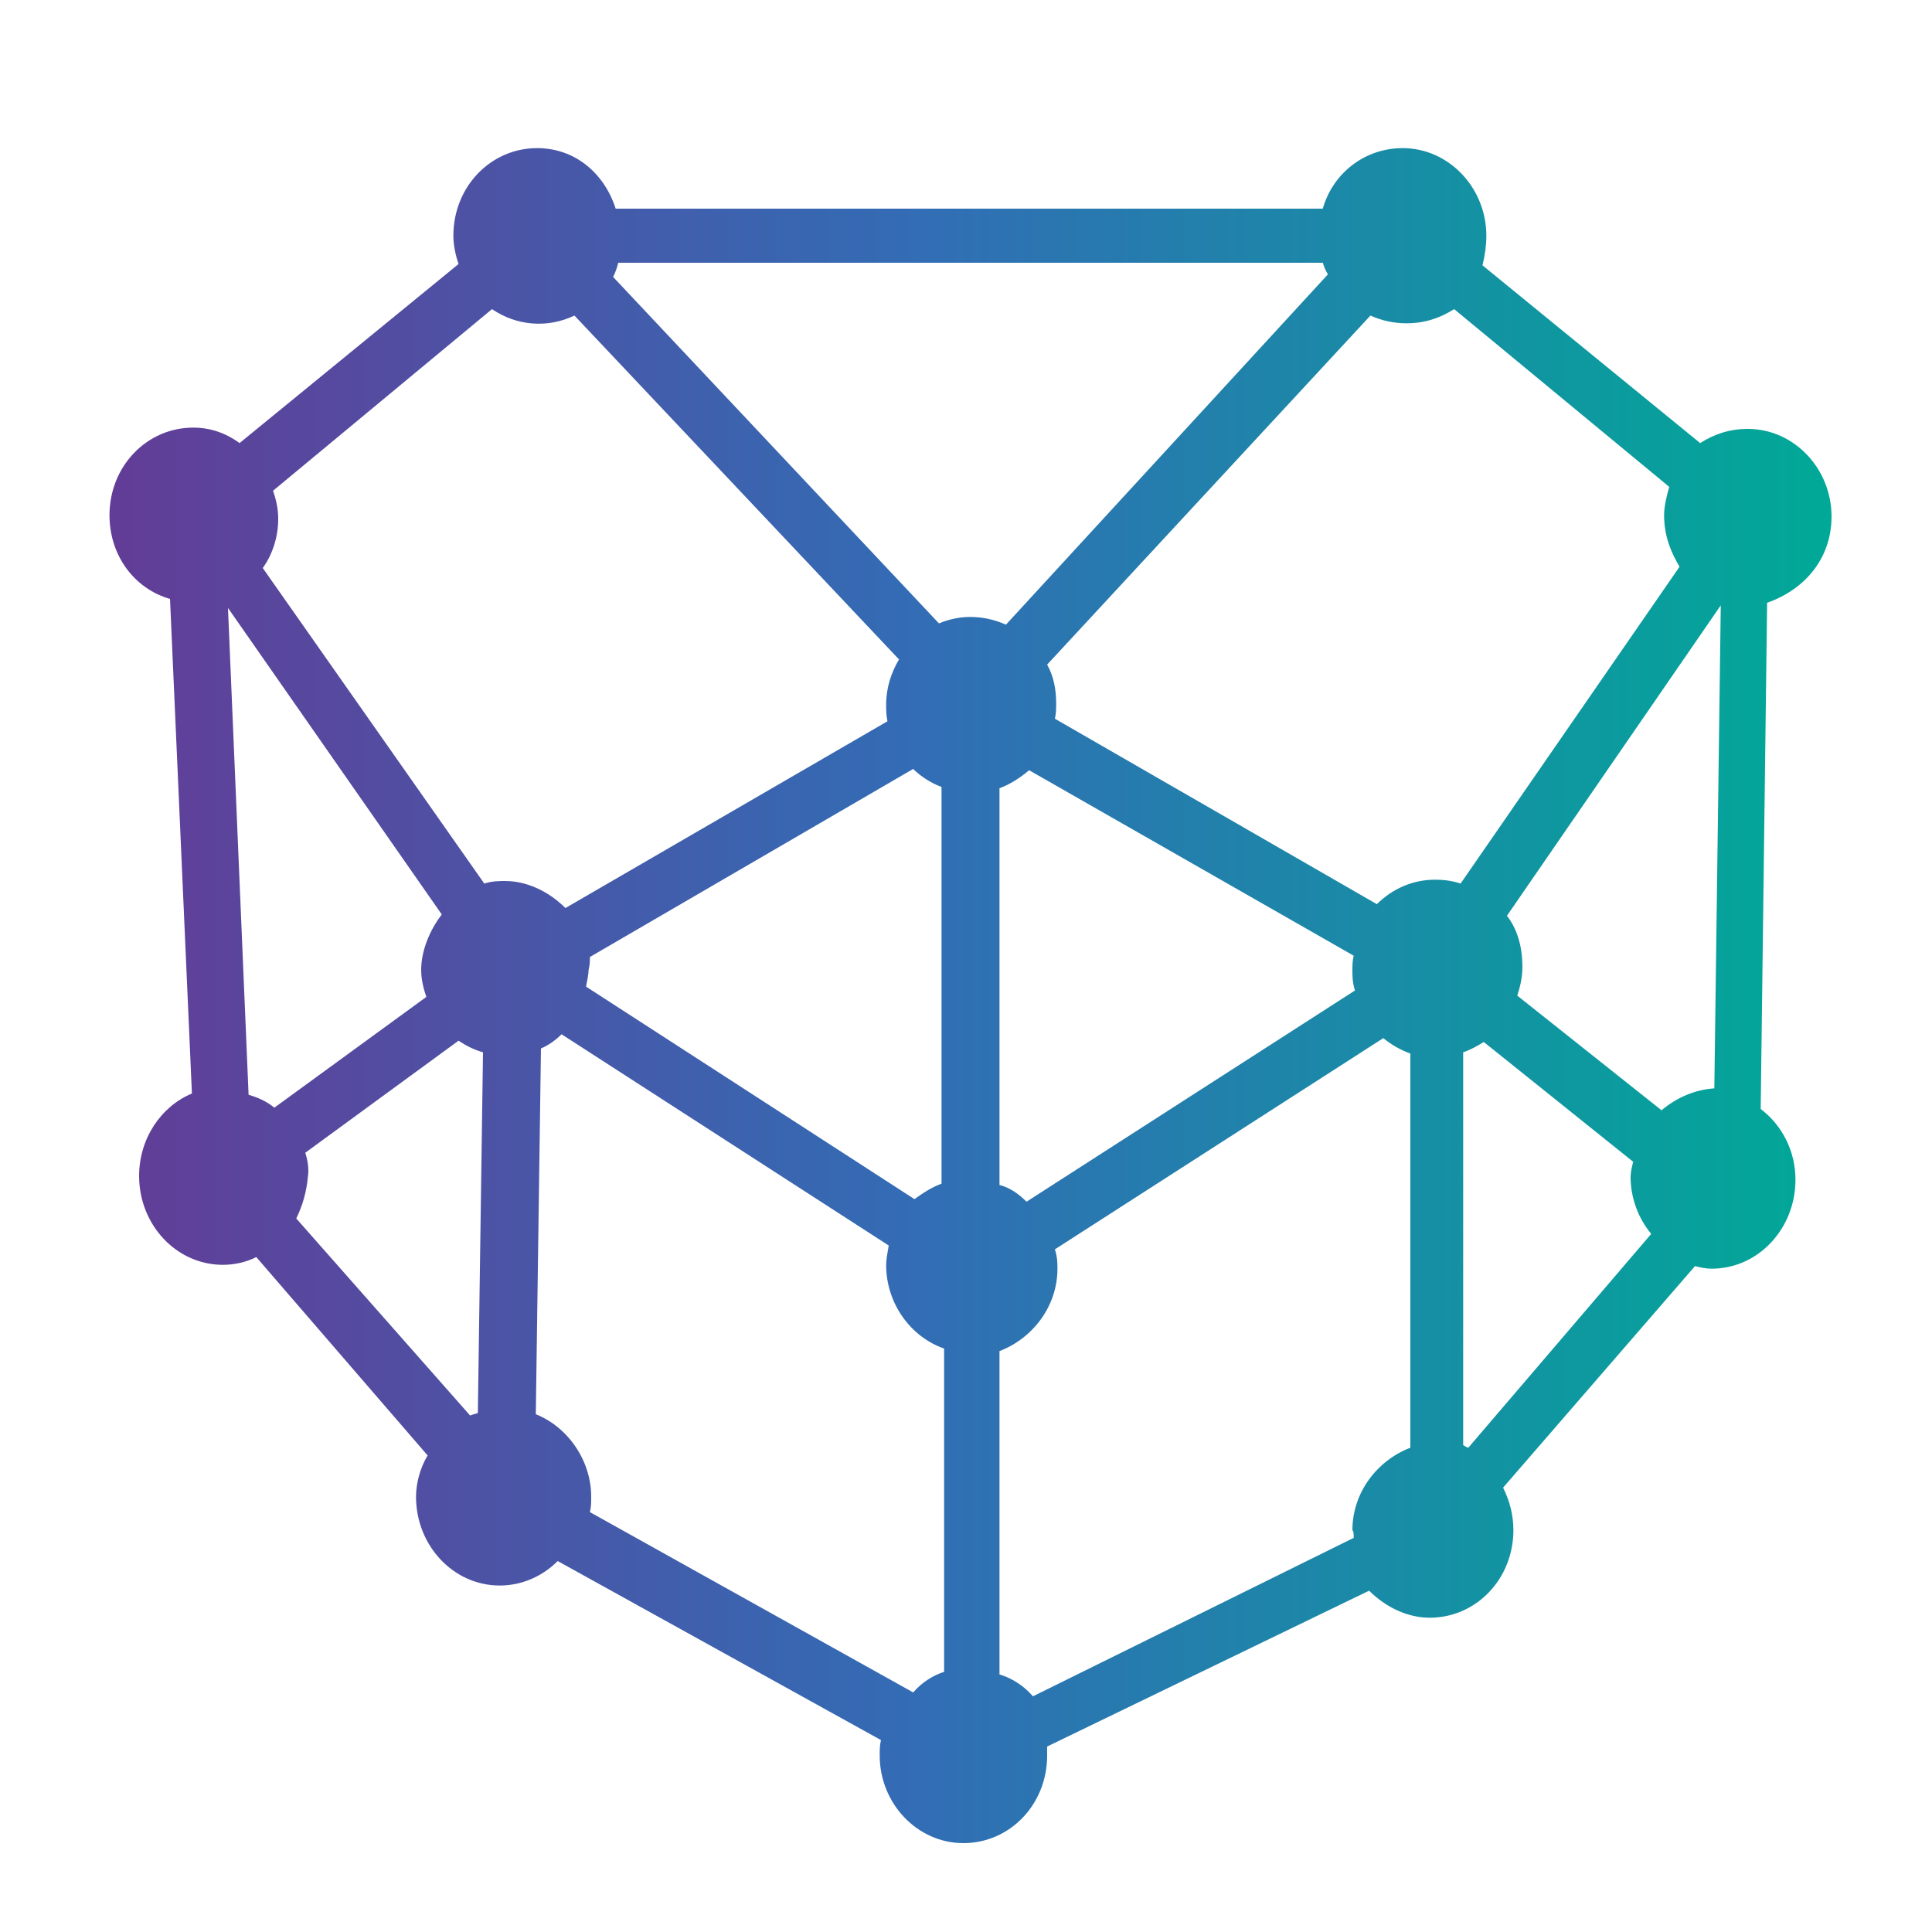
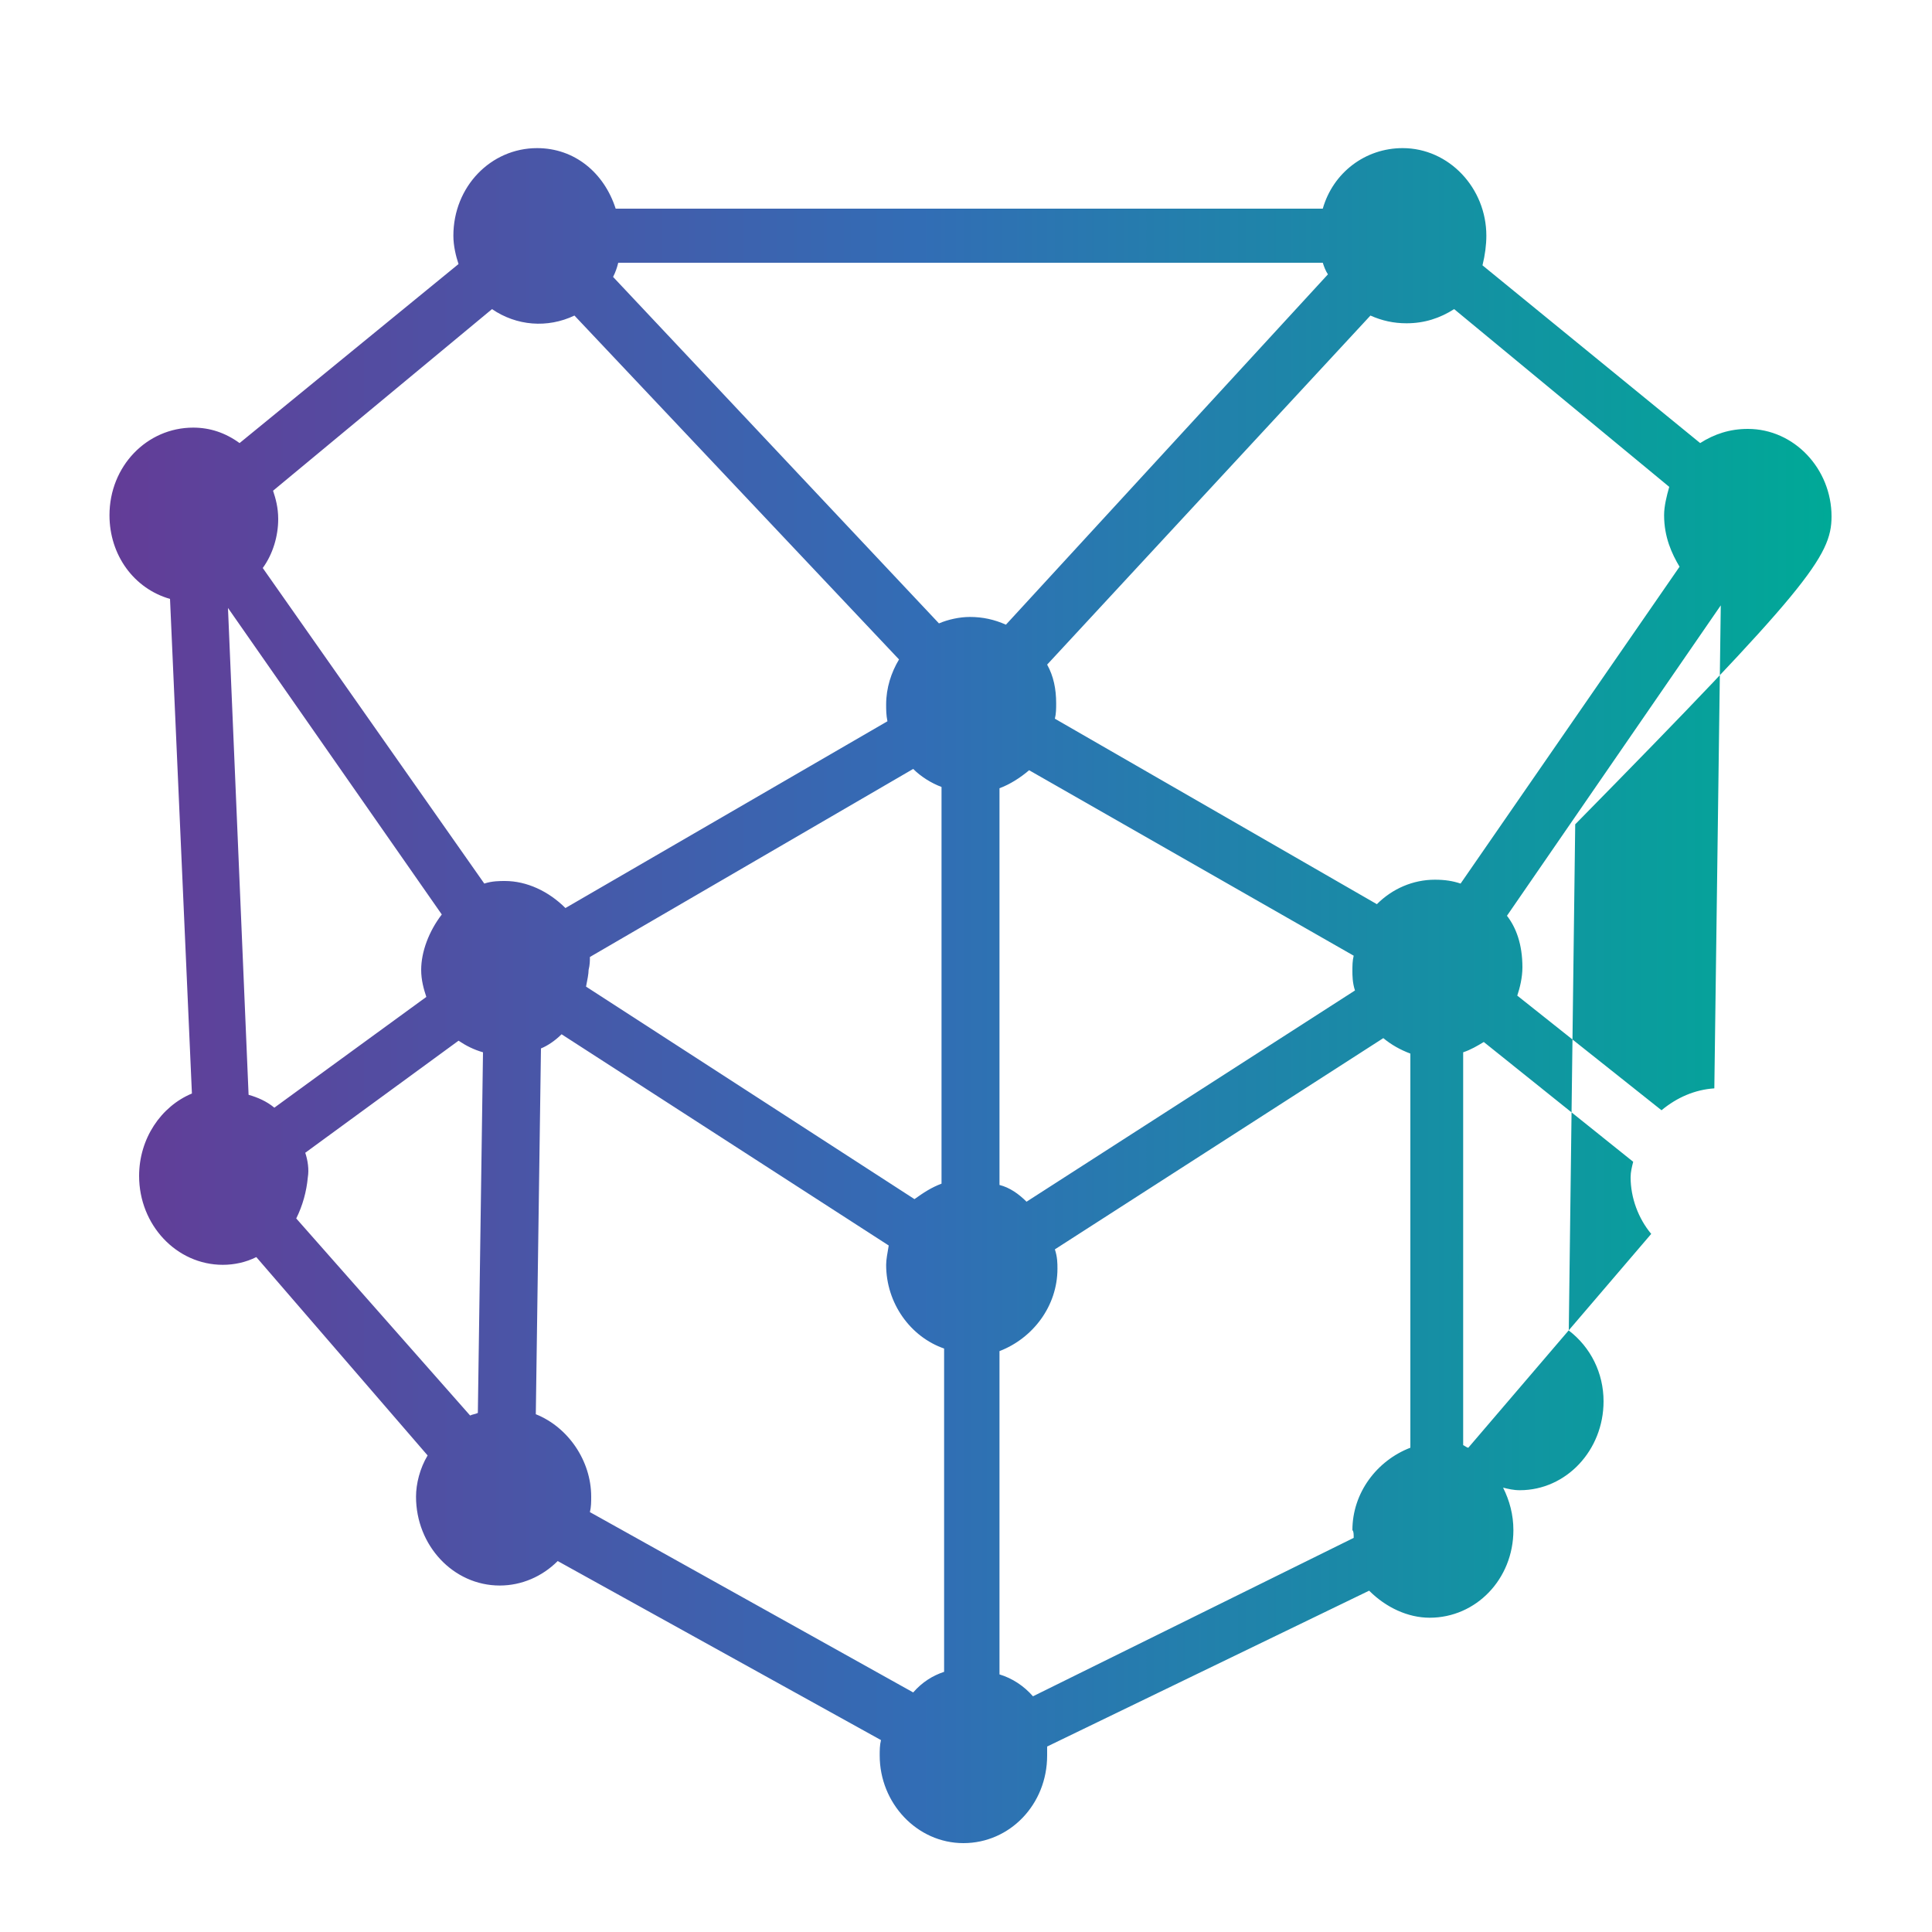
<svg xmlns="http://www.w3.org/2000/svg" version="1.1" id="Layer_1" x="0px" y="0px" viewBox="0 0 150 150" style="enable-background:new 0 0 150 150;" xml:space="preserve">
  <style type="text/css">
	.st0{fill:url(#SVGID_1_);}
</style>
  <linearGradient id="SVGID_1_" gradientUnits="userSpaceOnUse" x1="8.357" y1="77.322" x2="142.216" y2="77.322">
    <stop offset="0" style="stop-color:#633C97" />
    <stop offset="0.47" style="stop-color:#326DB5" />
    <stop offset="1" style="stop-color:#00A997" />
  </linearGradient>
-   <path class="st0" d="M142.2,40.1c0-3.7-2.9-6.8-6.5-6.8c-1.4,0-2.6,0.4-3.7,1.1l-16.9-13.8c0.2-0.8,0.3-1.6,0.3-2.3  c0-3.7-2.9-6.8-6.5-6.8c-2.9,0-5.4,1.9-6.2,4.7H47.8c-0.9-2.8-3.2-4.7-6.1-4.7c-3.6,0-6.5,3-6.5,6.8c0,0.8,0.2,1.6,0.4,2.2l-17,13.9  c-1.1-0.8-2.3-1.2-3.6-1.2c-3.6,0-6.5,3-6.5,6.8c0,3.1,1.9,5.7,4.7,6.5l1.7,38.4c-2.4,1-4.1,3.5-4.1,6.4c0,3.8,2.9,6.9,6.5,6.9  c0.9,0,1.8-0.2,2.6-0.6L33.2,113c-0.6,1-0.9,2.2-0.9,3.2c0,3.8,2.9,6.9,6.5,6.9c1.7,0,3.3-0.7,4.5-1.9l25.1,13.9  c-0.1,0.4-0.1,0.8-0.1,1.2c0,3.7,2.9,6.8,6.5,6.8s6.5-3,6.5-6.8c0-0.2,0-0.5,0-0.7l25-12.1c1.3,1.3,3,2.1,4.7,2.1  c3.6,0,6.5-3,6.5-6.8c0-1.2-0.3-2.3-0.8-3.3l14.9-17.2c0.4,0.1,0.8,0.2,1.3,0.2c3.6,0,6.5-3.1,6.5-6.9c0-2.2-1-4.2-2.7-5.5l0.5-39.3  C140.3,45.7,142.2,43.2,142.2,40.1z M105.1,119.4l-24.9,12.3c-0.7-0.8-1.6-1.4-2.6-1.7v-25.1c2.6-1,4.5-3.5,4.5-6.4  c0-0.4,0-0.9-0.2-1.5l25.5-16.4c0.6,0.5,1.3,0.9,2.1,1.2v30.6c-2.6,1-4.5,3.5-4.5,6.4C105.1,118.9,105.1,119.1,105.1,119.4z   M45.8,117.4c0.1-0.4,0.1-0.8,0.1-1.2c0-2.8-1.8-5.4-4.3-6.4L42,81.4c0.5-0.2,1.1-0.6,1.6-1.1l25.4,16.4c-0.1,0.6-0.2,1.1-0.2,1.5  c0,3,1.9,5.6,4.5,6.5v25.1c-0.9,0.3-1.7,0.8-2.4,1.6L45.8,117.4z M21.2,38.1l17-14.1c1.9,1.3,4.3,1.5,6.4,0.5l25.2,26.7  c-0.6,1-1,2.2-1,3.5c0,0.4,0,0.8,0.1,1.3L43.9,70.5c-1.3-1.3-3-2.1-4.7-2.1c-0.4,0-1,0-1.6,0.2L20.4,44.1c0.8-1.1,1.2-2.5,1.2-3.8  C21.6,39.4,21.4,38.7,21.2,38.1z M129.6,37.8c-0.2,0.7-0.4,1.5-0.4,2.2c0,1.7,0.6,3,1.2,4l-17,24.6c-0.6-0.2-1.2-0.3-2-0.3  c-1.7,0-3.3,0.7-4.5,1.9L81.9,55.8c0.1-0.4,0.1-0.8,0.1-1.2c0-1.1-0.2-2.1-0.7-3l25.1-27.1c0.9,0.4,1.8,0.6,2.8,0.6  c1.4,0,2.6-0.4,3.7-1.1L129.6,37.8z M32.7,75.3c0,0.8,0.2,1.5,0.4,2.1l-11.8,8.6c-0.6-0.5-1.3-0.8-2-1l-1.6-37.8L34.3,71  C33.3,72.3,32.7,73.9,32.7,75.3z M23.7,89.5l11.9-8.7c0.6,0.4,1.2,0.7,1.9,0.9l-0.4,28c-0.2,0.1-0.4,0.1-0.6,0.2L23,94.6  c0.5-1,0.8-2.1,0.9-3.2C24,90.8,23.9,90.1,23.7,89.5z M105.1,74.2c-0.1,0.4-0.1,0.8-0.1,1.2c0,0.3,0,0.9,0.2,1.5L79.7,93.3  c-0.6-0.6-1.3-1.1-2.1-1.3V61.2c0.8-0.3,1.6-0.8,2.3-1.4L105.1,74.2z M45.8,74.3l25.1-14.6c0.6,0.6,1.4,1.1,2.2,1.4v30.8  c-0.8,0.3-1.4,0.7-2.1,1.2L45.5,76.6c0.1-0.5,0.2-1,0.2-1.3C45.8,74.9,45.8,74.6,45.8,74.3z M117,71.1L133.6,47l-0.5,37.5  c-1.5,0.1-2.9,0.7-4.1,1.7l-11.2-8.9c0.2-0.6,0.4-1.4,0.4-2.2C118.2,73.3,117.7,72,117,71.1z M78.1,48.5c-0.9-0.4-1.8-0.6-2.8-0.6  c-0.8,0-1.7,0.2-2.4,0.5L47.6,21.5c0.2-0.4,0.3-0.7,0.4-1.1h54.7c0.1,0.3,0.2,0.6,0.4,0.9L78.1,48.5z M113.6,112.2V81.7  c0.6-0.2,1.1-0.5,1.6-0.8l11.6,9.3c-0.1,0.4-0.2,0.8-0.2,1.2c0,1.6,0.6,3.2,1.6,4.4l-14.2,16.6C113.9,112.4,113.8,112.3,113.6,112.2  z" />
+   <path class="st0" d="M142.2,40.1c0-3.7-2.9-6.8-6.5-6.8c-1.4,0-2.6,0.4-3.7,1.1l-16.9-13.8c0.2-0.8,0.3-1.6,0.3-2.3  c0-3.7-2.9-6.8-6.5-6.8c-2.9,0-5.4,1.9-6.2,4.7H47.8c-0.9-2.8-3.2-4.7-6.1-4.7c-3.6,0-6.5,3-6.5,6.8c0,0.8,0.2,1.6,0.4,2.2l-17,13.9  c-1.1-0.8-2.3-1.2-3.6-1.2c-3.6,0-6.5,3-6.5,6.8c0,3.1,1.9,5.7,4.7,6.5l1.7,38.4c-2.4,1-4.1,3.5-4.1,6.4c0,3.8,2.9,6.9,6.5,6.9  c0.9,0,1.8-0.2,2.6-0.6L33.2,113c-0.6,1-0.9,2.2-0.9,3.2c0,3.8,2.9,6.9,6.5,6.9c1.7,0,3.3-0.7,4.5-1.9l25.1,13.9  c-0.1,0.4-0.1,0.8-0.1,1.2c0,3.7,2.9,6.8,6.5,6.8s6.5-3,6.5-6.8c0-0.2,0-0.5,0-0.7l25-12.1c1.3,1.3,3,2.1,4.7,2.1  c3.6,0,6.5-3,6.5-6.8c0-1.2-0.3-2.3-0.8-3.3c0.4,0.1,0.8,0.2,1.3,0.2c3.6,0,6.5-3.1,6.5-6.9c0-2.2-1-4.2-2.7-5.5l0.5-39.3  C140.3,45.7,142.2,43.2,142.2,40.1z M105.1,119.4l-24.9,12.3c-0.7-0.8-1.6-1.4-2.6-1.7v-25.1c2.6-1,4.5-3.5,4.5-6.4  c0-0.4,0-0.9-0.2-1.5l25.5-16.4c0.6,0.5,1.3,0.9,2.1,1.2v30.6c-2.6,1-4.5,3.5-4.5,6.4C105.1,118.9,105.1,119.1,105.1,119.4z   M45.8,117.4c0.1-0.4,0.1-0.8,0.1-1.2c0-2.8-1.8-5.4-4.3-6.4L42,81.4c0.5-0.2,1.1-0.6,1.6-1.1l25.4,16.4c-0.1,0.6-0.2,1.1-0.2,1.5  c0,3,1.9,5.6,4.5,6.5v25.1c-0.9,0.3-1.7,0.8-2.4,1.6L45.8,117.4z M21.2,38.1l17-14.1c1.9,1.3,4.3,1.5,6.4,0.5l25.2,26.7  c-0.6,1-1,2.2-1,3.5c0,0.4,0,0.8,0.1,1.3L43.9,70.5c-1.3-1.3-3-2.1-4.7-2.1c-0.4,0-1,0-1.6,0.2L20.4,44.1c0.8-1.1,1.2-2.5,1.2-3.8  C21.6,39.4,21.4,38.7,21.2,38.1z M129.6,37.8c-0.2,0.7-0.4,1.5-0.4,2.2c0,1.7,0.6,3,1.2,4l-17,24.6c-0.6-0.2-1.2-0.3-2-0.3  c-1.7,0-3.3,0.7-4.5,1.9L81.9,55.8c0.1-0.4,0.1-0.8,0.1-1.2c0-1.1-0.2-2.1-0.7-3l25.1-27.1c0.9,0.4,1.8,0.6,2.8,0.6  c1.4,0,2.6-0.4,3.7-1.1L129.6,37.8z M32.7,75.3c0,0.8,0.2,1.5,0.4,2.1l-11.8,8.6c-0.6-0.5-1.3-0.8-2-1l-1.6-37.8L34.3,71  C33.3,72.3,32.7,73.9,32.7,75.3z M23.7,89.5l11.9-8.7c0.6,0.4,1.2,0.7,1.9,0.9l-0.4,28c-0.2,0.1-0.4,0.1-0.6,0.2L23,94.6  c0.5-1,0.8-2.1,0.9-3.2C24,90.8,23.9,90.1,23.7,89.5z M105.1,74.2c-0.1,0.4-0.1,0.8-0.1,1.2c0,0.3,0,0.9,0.2,1.5L79.7,93.3  c-0.6-0.6-1.3-1.1-2.1-1.3V61.2c0.8-0.3,1.6-0.8,2.3-1.4L105.1,74.2z M45.8,74.3l25.1-14.6c0.6,0.6,1.4,1.1,2.2,1.4v30.8  c-0.8,0.3-1.4,0.7-2.1,1.2L45.5,76.6c0.1-0.5,0.2-1,0.2-1.3C45.8,74.9,45.8,74.6,45.8,74.3z M117,71.1L133.6,47l-0.5,37.5  c-1.5,0.1-2.9,0.7-4.1,1.7l-11.2-8.9c0.2-0.6,0.4-1.4,0.4-2.2C118.2,73.3,117.7,72,117,71.1z M78.1,48.5c-0.9-0.4-1.8-0.6-2.8-0.6  c-0.8,0-1.7,0.2-2.4,0.5L47.6,21.5c0.2-0.4,0.3-0.7,0.4-1.1h54.7c0.1,0.3,0.2,0.6,0.4,0.9L78.1,48.5z M113.6,112.2V81.7  c0.6-0.2,1.1-0.5,1.6-0.8l11.6,9.3c-0.1,0.4-0.2,0.8-0.2,1.2c0,1.6,0.6,3.2,1.6,4.4l-14.2,16.6C113.9,112.4,113.8,112.3,113.6,112.2  z" />
</svg>